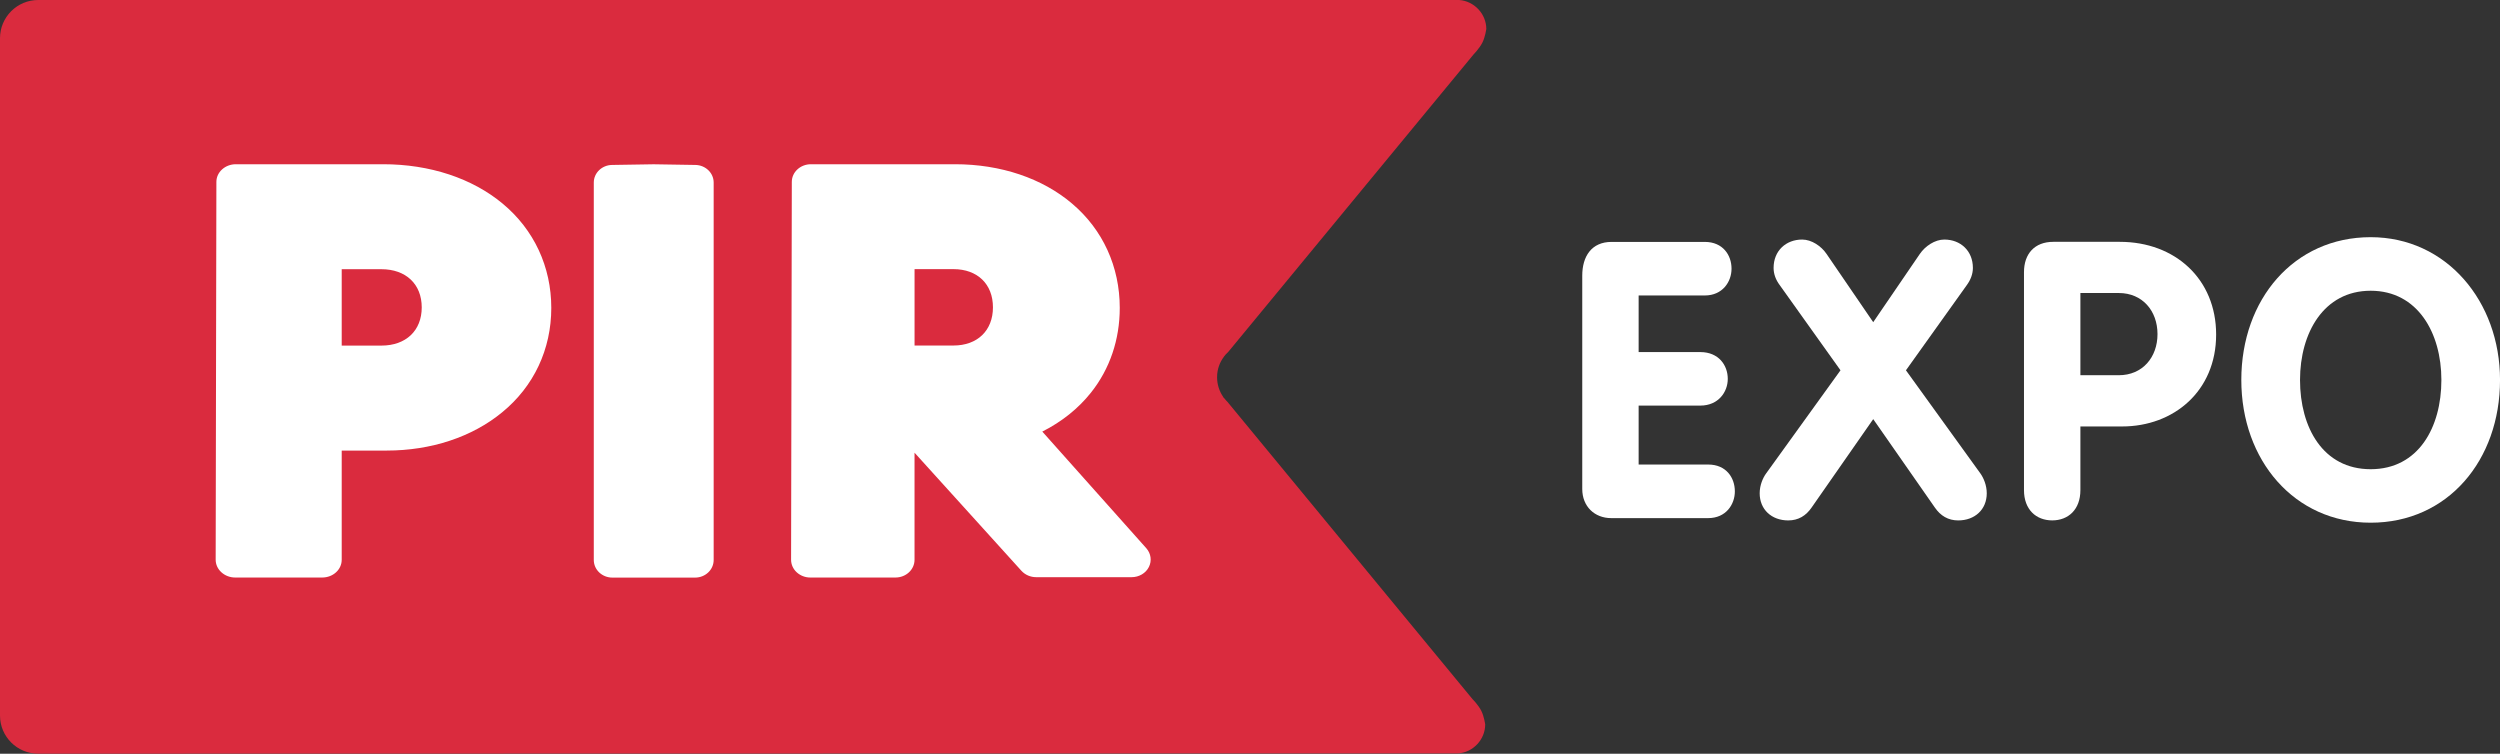
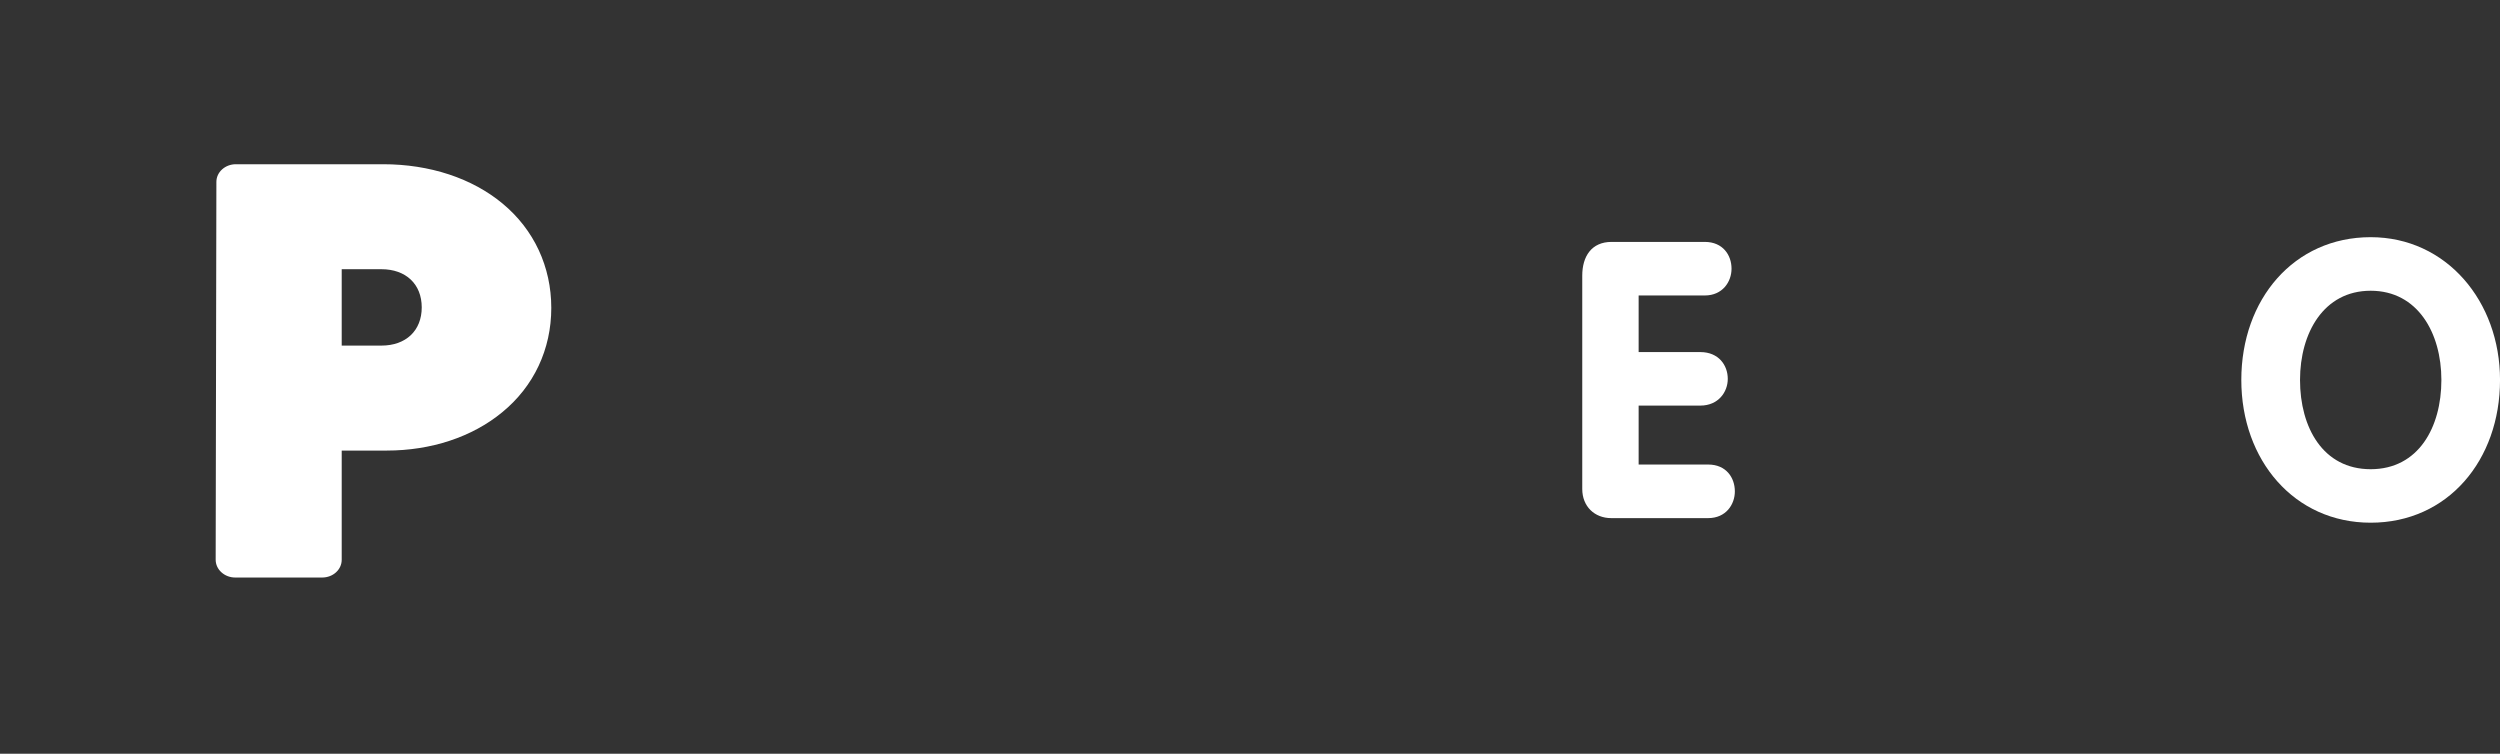
<svg xmlns="http://www.w3.org/2000/svg" viewBox="0 0 101.00 30.45" data-guides="{&quot;vertical&quot;:[],&quot;horizontal&quot;:[]}">
  <rect x="0" y="0" width="101.00" height="30.45" fill="#333333" stroke="none" />
-   <path fill="#DA2B3E" stroke="none" fill-opacity="1" stroke-width="1" stroke-opacity="1" clip-rule="evenodd" fill-rule="evenodd" id="tSvg17d150e53db" title="Path 1" d="M58.909 30.436C59.511 30.398 60.002 29.878 60.002 29.265C60.002 29.265 59.956 28.94 59.848 28.725C59.728 28.481 59.493 28.249 59.493 28.249C56.193 24.246 52.893 20.243 49.593 16.24C49.546 16.193 49.504 16.146 49.466 16.096C49.448 16.078 49.431 16.06 49.413 16.041C49.415 16.04 49.417 16.039 49.419 16.037C49.262 15.811 49.17 15.536 49.17 15.239C49.17 14.927 49.272 14.641 49.448 14.41C49.447 14.409 49.445 14.408 49.444 14.407C49.447 14.405 49.45 14.403 49.453 14.401C49.5 14.338 49.553 14.278 49.611 14.228C49.617 14.223 49.618 14.214 49.626 14.211C52.93 10.204 56.234 6.198 59.538 2.192C59.538 2.192 59.769 1.958 59.892 1.714C60 1.498 60.047 1.173 60.047 1.173C60.047 0.56 59.554 0.042 58.95 0C39.814 0 20.678 0 1.543 0C0.691 0 0 0.692 0 1.544C0 10.665 0 19.786 0 28.908C0 29.759 0.691 30.448 1.543 30.448C20.665 30.444 39.787 30.44 58.909 30.436Z" />
  <path fill="white" stroke="none" fill-opacity="1" stroke-width="1" stroke-opacity="1" clip-rule="evenodd" fill-rule="evenodd" id="tSvged7a12e7a3" title="Path 2" d="M17.038 12.419C17.038 13.356 16.401 13.962 15.408 13.962C14.874 13.962 14.34 13.962 13.805 13.962C13.805 12.933 13.805 11.904 13.805 10.876C14.34 10.876 14.874 10.876 15.408 10.876C16.401 10.876 17.038 11.481 17.038 12.419ZM20.309 8.228C19.075 7.2 17.363 6.635 15.48 6.635C13.496 6.635 11.512 6.635 9.528 6.635C9.096 6.635 8.742 6.953 8.742 7.348C8.732 12.436 8.723 17.524 8.713 22.613C8.713 22.804 8.795 22.985 8.944 23.12C9.088 23.253 9.29 23.332 9.5 23.332C10.673 23.332 11.845 23.332 13.017 23.332C13.454 23.332 13.805 23.012 13.805 22.615C13.805 21.144 13.805 19.673 13.805 18.203C14.412 18.203 15.018 18.203 15.624 18.203C17.416 18.203 19.074 17.656 20.285 16.659C21.569 15.61 22.272 14.109 22.272 12.439C22.272 10.778 21.575 9.28 20.309 8.228Z" />
-   <path fill="white" stroke="none" fill-opacity="1" stroke-width="1" stroke-opacity="1" clip-rule="evenodd" fill-rule="evenodd" id="tSvgfa5382e99e" title="Path 3" d="M28.832 7.373C28.832 12.456 28.832 17.54 28.832 22.623C28.832 23.017 28.496 23.335 28.082 23.335C26.968 23.335 25.854 23.335 24.739 23.335C24.325 23.335 23.989 23.017 23.989 22.623C23.989 17.54 23.989 12.456 23.989 7.373C23.989 6.987 24.317 6.67 24.725 6.664C25.283 6.655 25.84 6.646 26.398 6.637C26.406 6.637 26.414 6.637 26.422 6.637C26.979 6.646 27.537 6.655 28.094 6.664C28.503 6.67 28.832 6.987 28.832 7.373Z" />
-   <path fill="white" stroke="none" fill-opacity="1" stroke-width="1" stroke-opacity="1" clip-rule="evenodd" fill-rule="evenodd" id="tSvg15bc258109e" title="Path 4" d="M40.115 12.416C40.115 13.353 39.489 13.959 38.519 13.959C37.995 13.959 37.471 13.959 36.948 13.959C36.948 12.93 36.948 11.902 36.948 10.873C37.471 10.873 37.995 10.873 38.519 10.873C39.489 10.873 40.115 11.478 40.115 12.416ZM46.312 22.15C44.911 20.578 43.51 19.007 42.109 17.436C42.891 17.042 43.562 16.508 44.076 15.861C44.837 14.905 45.238 13.722 45.238 12.439C45.238 10.778 44.557 9.28 43.315 8.228C42.109 7.2 40.428 6.635 38.584 6.635C36.643 6.635 34.702 6.635 32.76 6.635C32.335 6.635 31.989 6.954 31.989 7.348C31.98 12.436 31.97 17.524 31.96 22.613C31.96 22.804 32.04 22.985 32.186 23.12C32.33 23.253 32.527 23.332 32.731 23.332C33.879 23.332 35.028 23.332 36.176 23.332C36.604 23.332 36.947 23.012 36.947 22.615C36.947 21.173 36.947 19.731 36.947 18.289C38.387 19.881 39.828 21.473 41.269 23.064C41.42 23.226 41.633 23.318 41.862 23.318C43.147 23.318 44.432 23.318 45.717 23.318C46.015 23.318 46.289 23.159 46.414 22.908C46.542 22.658 46.499 22.362 46.312 22.15Z" />
  <path fill="#ffffff" stroke="none" fill-opacity="1" stroke-width="1" stroke-opacity="1" clip-rule="evenodd" fill-rule="evenodd" id="tSvg133d1d6f4cd" title="Path 5" d="M63.923 19.756C63.923 20.462 64.423 20.932 65.093 20.932C66.399 20.932 67.705 20.932 69.01 20.932C69.725 20.932 70.088 20.385 70.088 19.851C70.088 19.301 69.74 18.767 69.01 18.767C68.074 18.767 67.137 18.767 66.201 18.767C66.201 17.973 66.201 17.179 66.201 16.386C67.031 16.386 67.862 16.386 68.693 16.386C69.422 16.386 69.802 15.837 69.802 15.306C69.802 14.758 69.436 14.224 68.693 14.224C67.862 14.224 67.031 14.224 66.201 14.224C66.201 13.462 66.201 12.699 66.201 11.937C67.091 11.937 67.983 11.937 68.874 11.937C69.589 11.937 69.954 11.387 69.954 10.854C69.954 10.306 69.603 9.773 68.874 9.773C67.618 9.773 66.362 9.773 65.107 9.773C64.301 9.773 63.923 10.354 63.923 11.136C63.923 14.009 63.923 16.882 63.923 19.756Z" />
-   <path fill="#ffffff" stroke="none" fill-opacity="1" stroke-width="1" stroke-opacity="1" clip-rule="evenodd" fill-rule="evenodd" id="tSvg12fe4660139" title="Path 6" d="M71.349 19.13C71.225 19.3 71.091 19.597 71.091 19.928C71.091 20.586 71.575 21.025 72.244 21.025C72.655 21.025 72.961 20.836 73.188 20.506C74.018 19.315 74.848 18.124 75.678 16.933C76.508 18.124 77.339 19.315 78.169 20.506C78.397 20.836 78.703 21.025 79.112 21.025C79.781 21.025 80.265 20.586 80.265 19.928C80.265 19.597 80.131 19.3 80.01 19.13C79.007 17.74 78.003 16.35 77 14.96C77.821 13.81 78.642 12.661 79.463 11.512C79.612 11.307 79.705 11.07 79.705 10.824C79.705 10.132 79.204 9.678 78.55 9.678C78.169 9.678 77.777 9.943 77.561 10.259C76.933 11.178 76.306 12.097 75.678 13.016C75.05 12.097 74.421 11.178 73.793 10.259C73.58 9.943 73.188 9.678 72.808 9.678C72.152 9.678 71.653 10.132 71.653 10.824C71.653 11.07 71.743 11.307 71.896 11.512C72.716 12.661 73.536 13.81 74.356 14.96C73.354 16.35 72.352 17.74 71.349 19.13Z" />
-   <path fill="#ffffff" stroke="none" fill-opacity="1" stroke-width="1" stroke-opacity="1" clip-rule="evenodd" fill-rule="evenodd" id="tSvgdb10a42d81" title="Path 7" d="M84.048 11.838C84.566 11.838 85.083 11.838 85.6 11.838C86.553 11.838 87.163 12.558 87.163 13.498C87.163 14.439 86.553 15.159 85.6 15.159C85.083 15.159 84.566 15.159 84.048 15.159C84.048 14.052 84.048 12.945 84.048 11.838ZM81.769 19.803C81.769 20.584 82.257 21.024 82.91 21.024C83.56 21.024 84.048 20.584 84.048 19.803C84.048 18.945 84.048 18.087 84.048 17.229C84.61 17.229 85.172 17.229 85.733 17.229C87.815 17.229 89.532 15.804 89.532 13.515C89.532 11.275 87.876 9.77 85.641 9.77C84.745 9.77 83.85 9.77 82.954 9.77C82.195 9.77 81.769 10.257 81.769 10.994C81.769 13.93 81.769 16.866 81.769 19.803Z" />
  <path fill="#ffffff" stroke="none" fill-opacity="1" stroke-width="1" stroke-opacity="1" clip-rule="evenodd" fill-rule="evenodd" id="tSvg1678ca8d5e3" title="Path 8" d="M95.775 21.117C98.891 21.117 101.001 18.595 101.001 15.35C101.001 12.169 98.829 9.582 95.775 9.582C92.676 9.582 90.549 12.09 90.549 15.35C90.549 18.595 92.691 21.117 95.775 21.117ZM95.775 18.956C93.845 18.956 92.921 17.265 92.921 15.351C92.921 13.454 93.875 11.746 95.775 11.746C97.675 11.746 98.632 13.454 98.632 15.351C98.632 17.265 97.705 18.956 95.775 18.956Z" />
  <defs />
</svg>